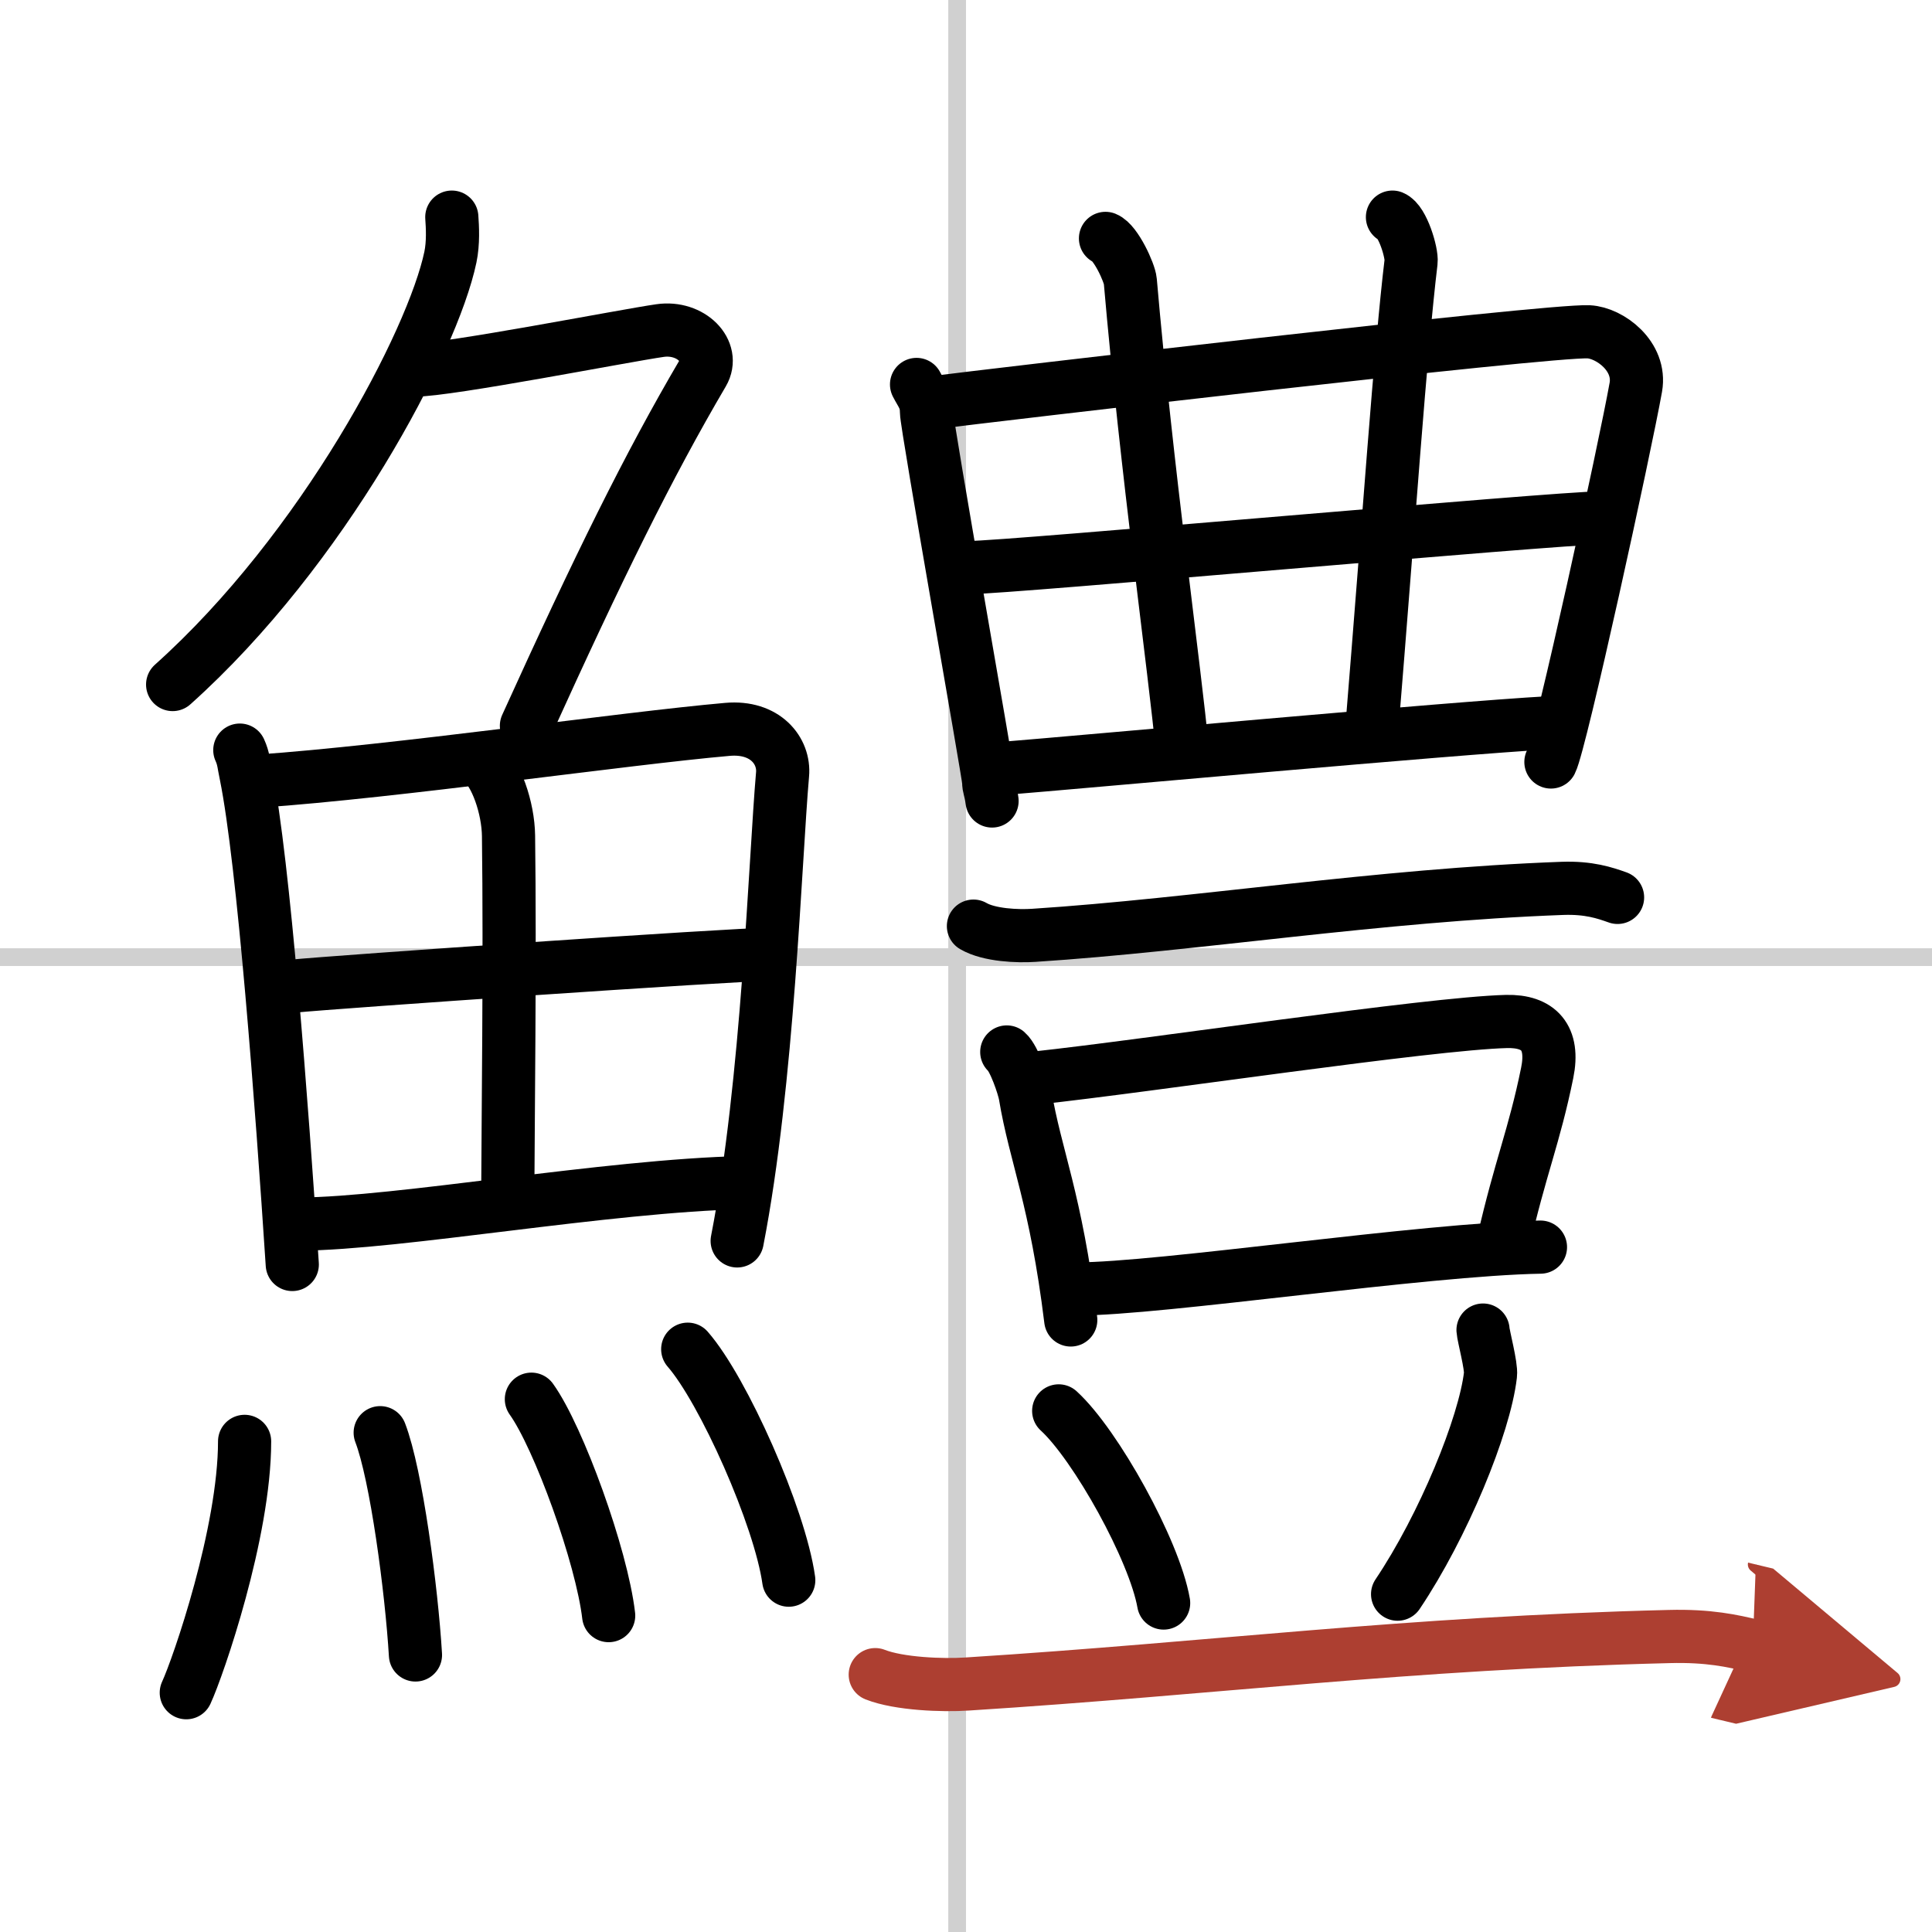
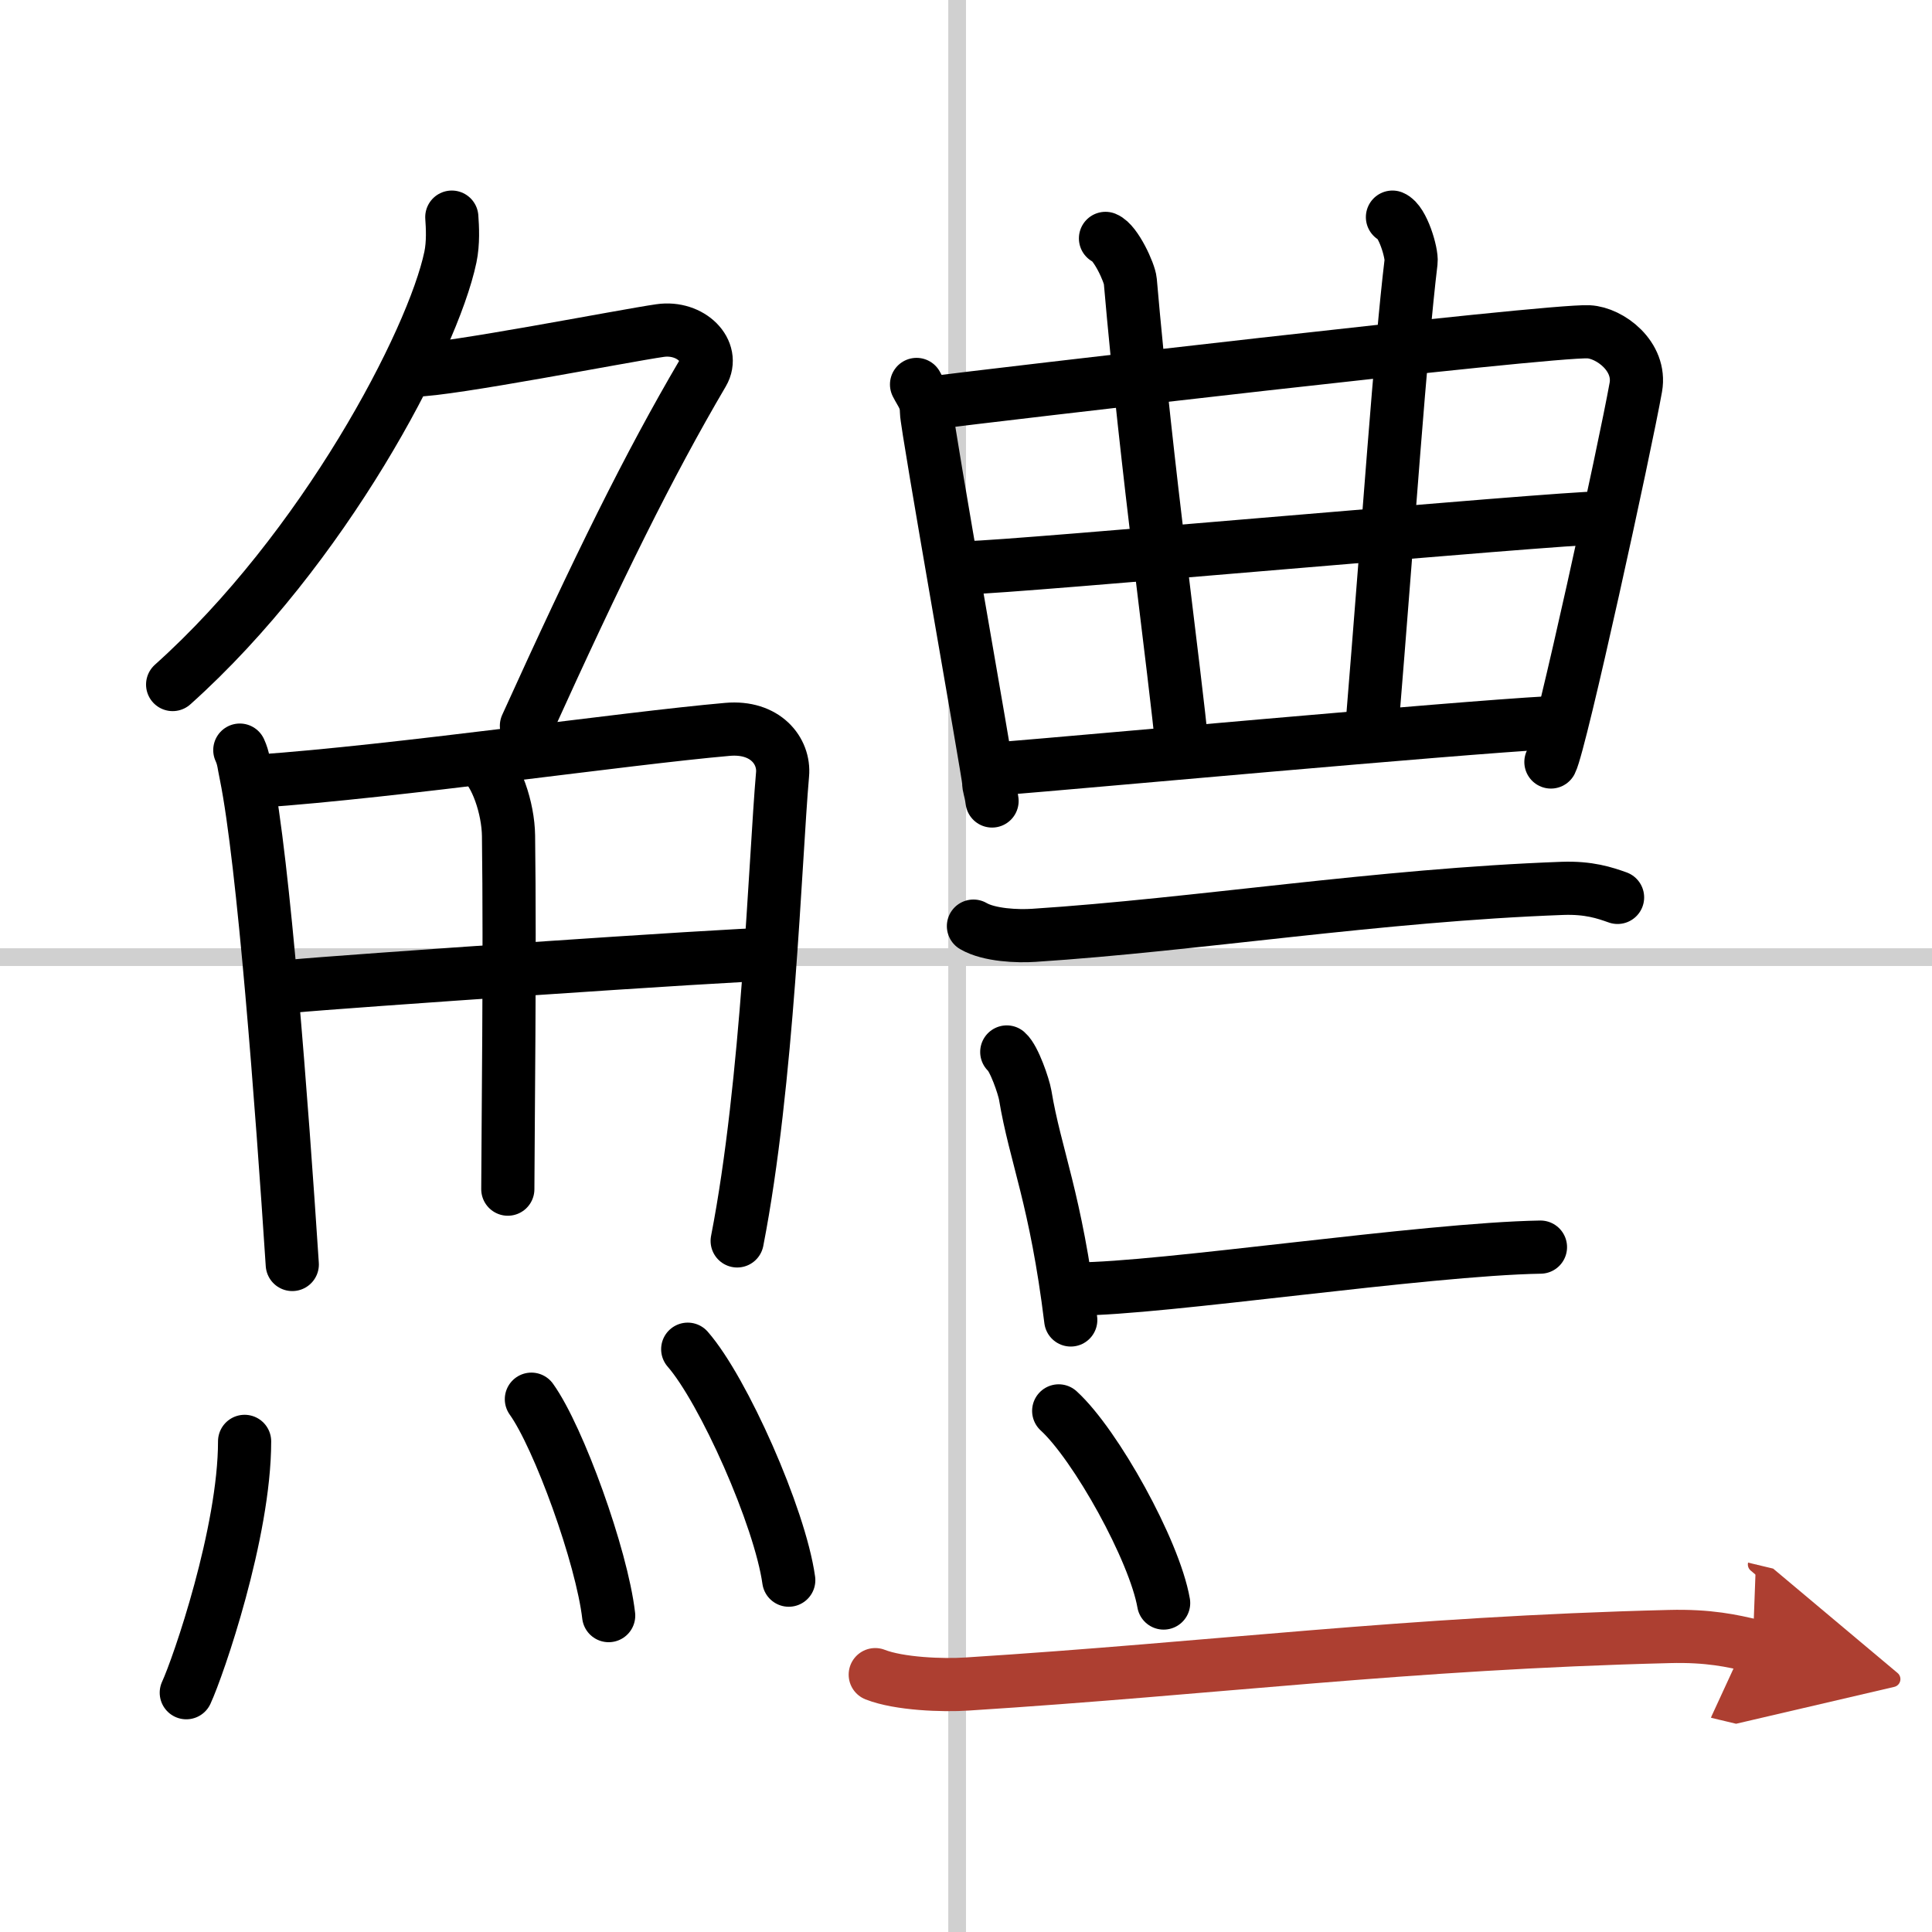
<svg xmlns="http://www.w3.org/2000/svg" width="400" height="400" viewBox="0 0 109 109">
  <defs>
    <marker id="a" markerWidth="4" orient="auto" refX="1" refY="5" viewBox="0 0 10 10">
      <polyline points="0 0 10 5 0 10 1 5" fill="#ad3f31" stroke="#ad3f31" />
    </marker>
  </defs>
  <g fill="none" stroke="#000" stroke-linecap="round" stroke-linejoin="round" stroke-width="3">
    <rect width="100%" height="100%" fill="#fff" stroke="#fff" />
    <line x1="54" x2="54" y2="109" stroke="#d0d0d0" stroke-width="1" />
    <line x2="109" y1="54" y2="54" stroke="#d0d0d0" stroke-width="1" />
    <path d="m25.49 12.25c0.04 0.56 0.09 1.45-0.08 2.26-1 4.76-7.16 16.49-15.67 24.11" />
    <path d="m23.39 20.88c1.93 0 11.82-1.94 13.85-2.23 1.74-0.25 3.13 1.17 2.41 2.4-3.05 5.19-5.89 10.95-9.95 19.9" />
    <path d="m13.53 42.32c0.22 0.48 0.22 0.8 0.35 1.4 0.99 4.89 2.02 18.61 2.61 27.62" />
    <path d="m14.57 44.07c7.79-0.54 20.65-2.41 26.47-2.92 2.14-0.19 3.23 1.22 3.11 2.54-0.42 4.81-0.82 17.4-2.56 26.32" />
    <path d="m27.12 42.91c0.88 0.68 1.55 2.69 1.57 4.24 0.09 6.86-0.03 16.54-0.04 19.94" />
    <path d="m16.48 55.64c2.54-0.25 24.84-1.79 26.94-1.8" />
-     <path d="m16.9 69.06c5.61-0.03 17.32-2.17 25.07-2.34" />
    <path d="m13.8 81.32c0 5.14-2.61 12.71-3.29 14.18" />
-     <path d="m21.45 80.83c0.91 2.36 1.77 8.87 1.99 12.54" />
    <path d="m29.98 78.94c1.54 2.15 3.97 8.86 4.36 12.21" />
    <path d="m38.8 76.12c2.01 2.3 5.2 9.46 5.7 13.03" />
    <path d="m51.71 21.69c0.28 0.55 0.56 0.82 0.56 1.55s3.51 20.49 3.51 20.85c0 0.37 0.09 0.37 0.19 1.1" />
    <path d="m52.73 22.71c2.58-0.34 34.62-4.1 36.9-3.99 1.2 0.06 2.97 1.38 2.66 3.13-0.6 3.37-4.25 20.09-4.79 21.14" />
    <path d="m62.37 13.45c0.58 0.23 1.36 1.94 1.4 2.41 0.91 10.52 2.53 22.1 2.93 26.41" />
    <path d="m78.56 12.25c0.58 0.23 1.11 2.04 1.05 2.52-0.6 4.98-1.26 14.72-2.22 26.43" />
    <path d="m54.71 32.02c2.14 0 33.17-2.8 35.59-2.8" />
    <path d="m56.61 43.35c4.36-0.35 25.33-2.27 30.75-2.57" />
    <path d="m54.92 52.25c0.89 0.52 2.51 0.58 3.4 0.52 9.23-0.6 19.43-2.27 29.84-2.65 1.48-0.05 2.37 0.25 3.1 0.51" />
    <path d="m56.8 59.35c0.42 0.36 0.96 1.96 1.04 2.43 0.57 3.44 1.73 5.85 2.57 12.69" />
-     <path d="m58.43 60.82c6.42-0.69 22.19-3.08 26.57-3.19 1.81-0.04 2.7 0.9 2.29 2.9-0.73 3.59-1.52 5.34-2.48 9.56" />
    <path d="m60.75 72.72c4.74 0 19.61-2.25 26.16-2.36" />
    <path d="m59.73 79.6c2.09 1.91 5.4 7.87 5.92 10.84" />
-     <path d="m83.67 75.04c0.02 0.34 0.48 2.03 0.42 2.52-0.33 2.86-2.66 8.54-5.24 12.38" />
    <path d="m49.38 94.48c1.35 0.53 3.82 0.62 5.17 0.53 14.02-0.89 24.7-2.31 39.62-2.68 2.24-0.06 3.59 0.25 4.72 0.52" marker-end="url(#a)" stroke="#ad3f31" />
  </g>
</svg>